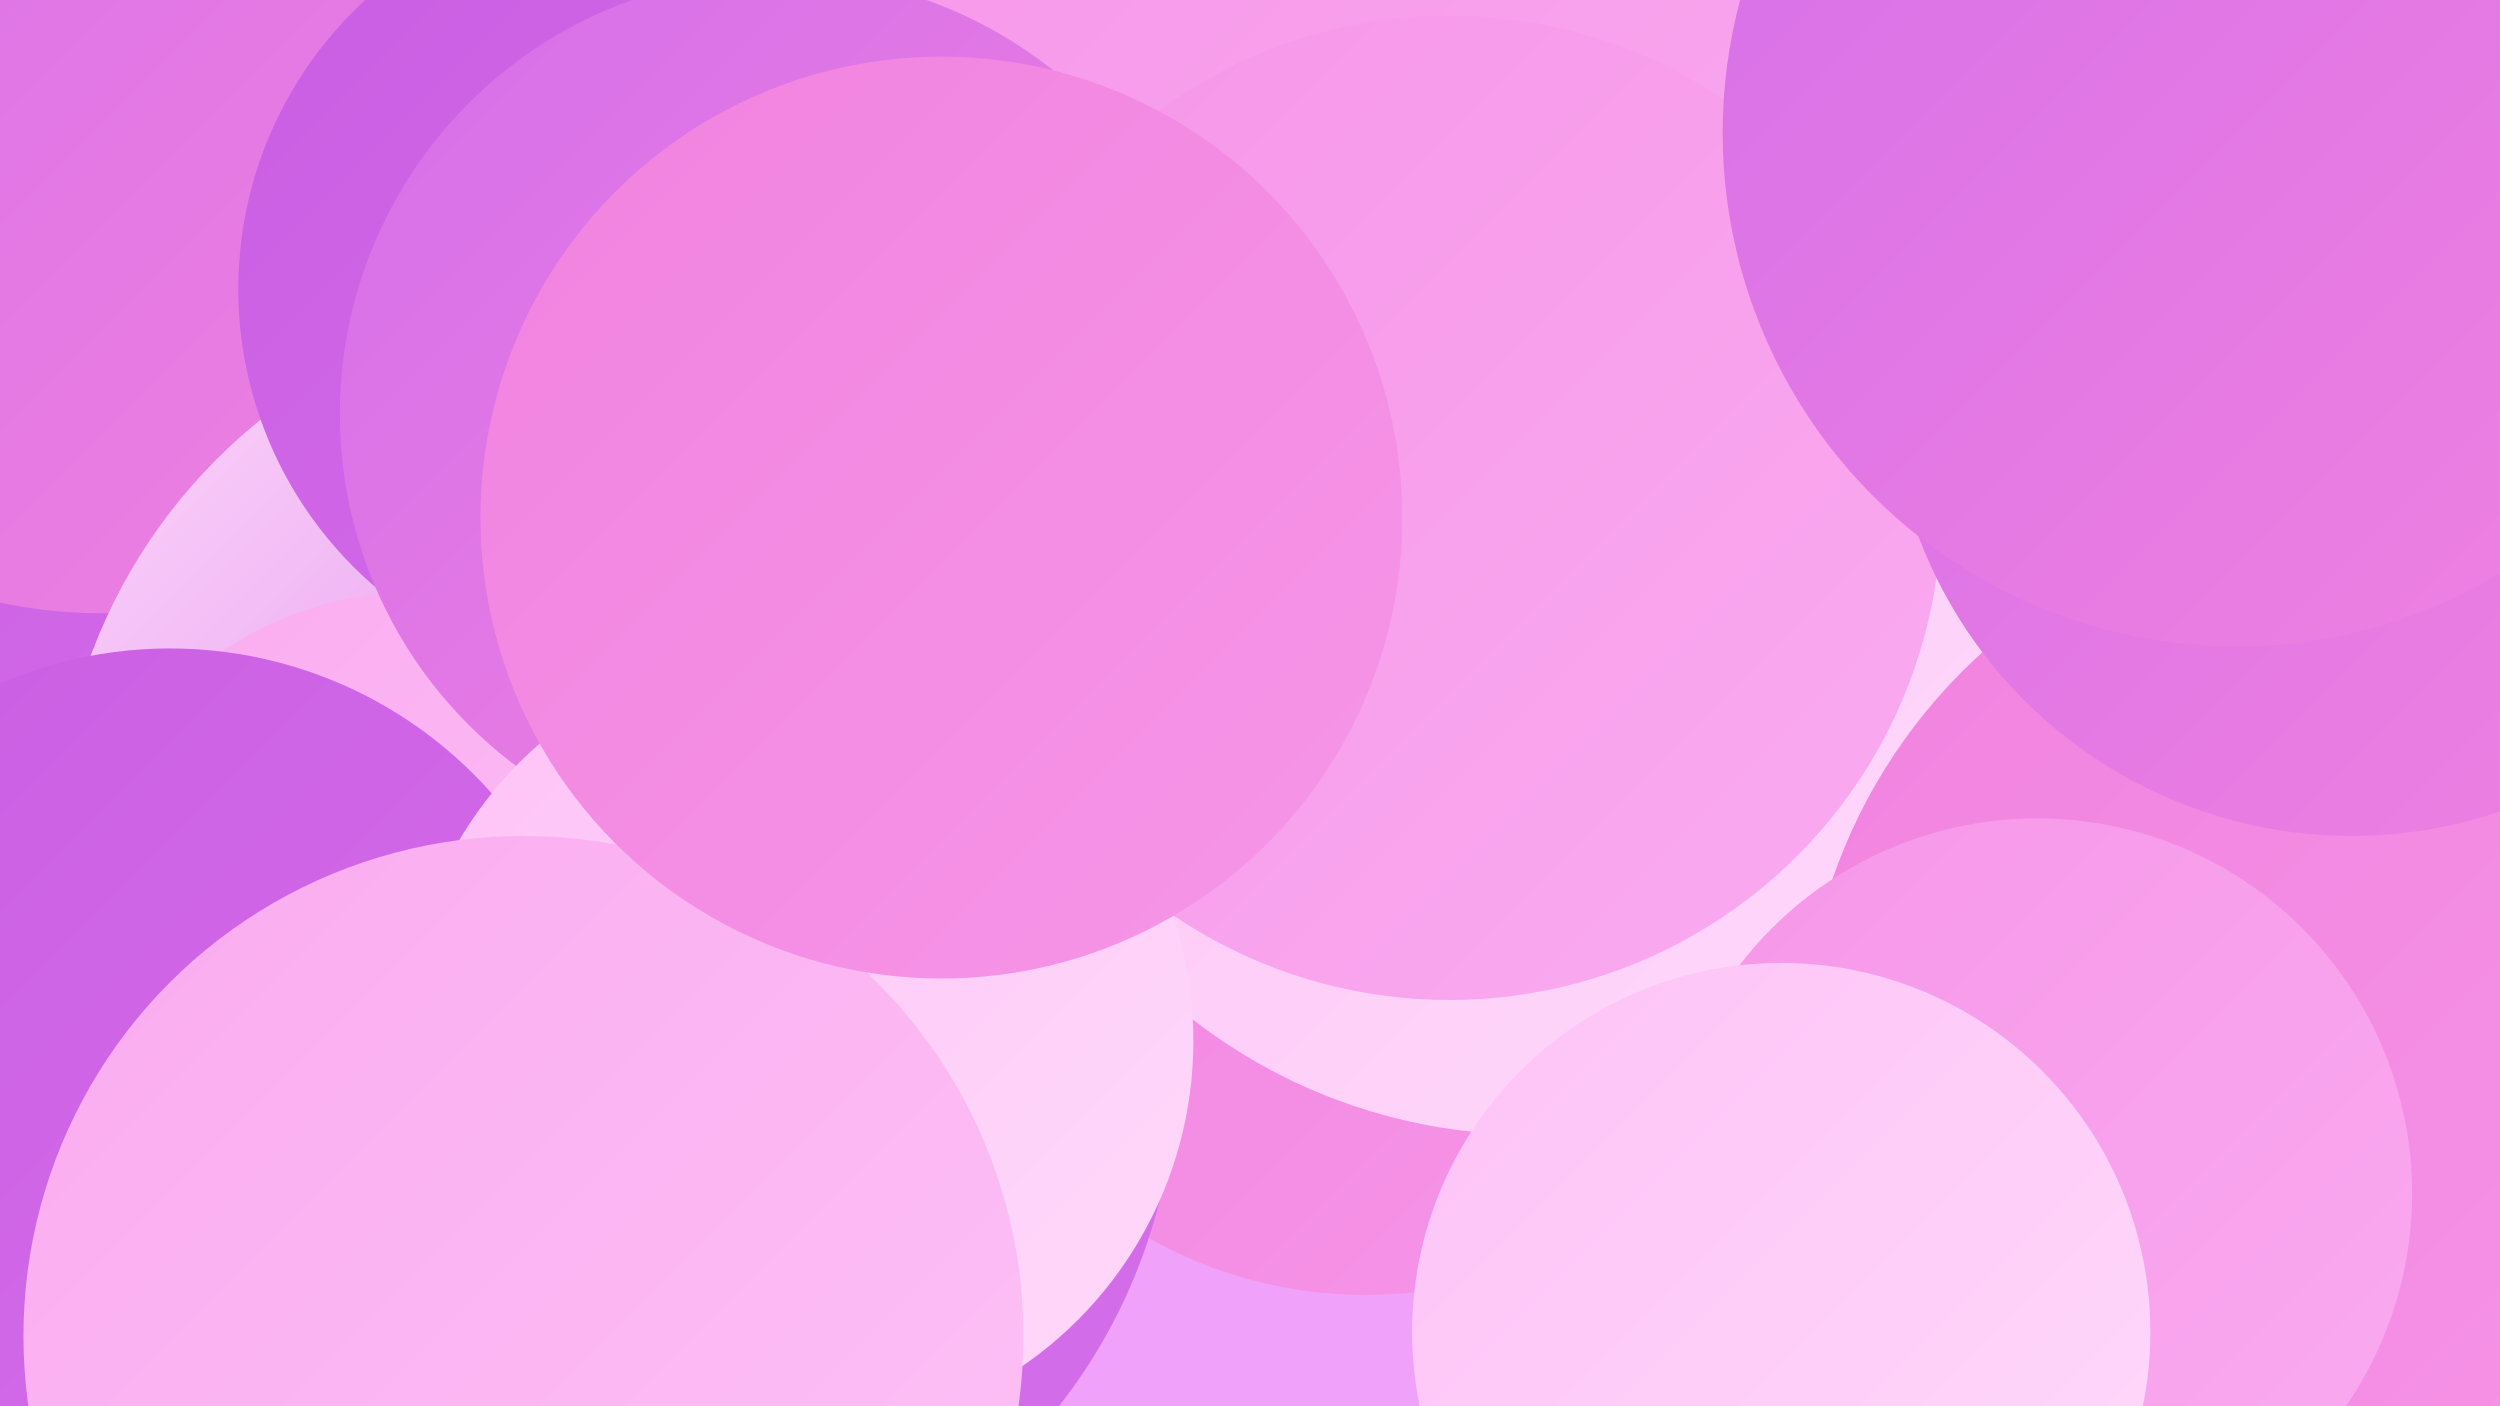
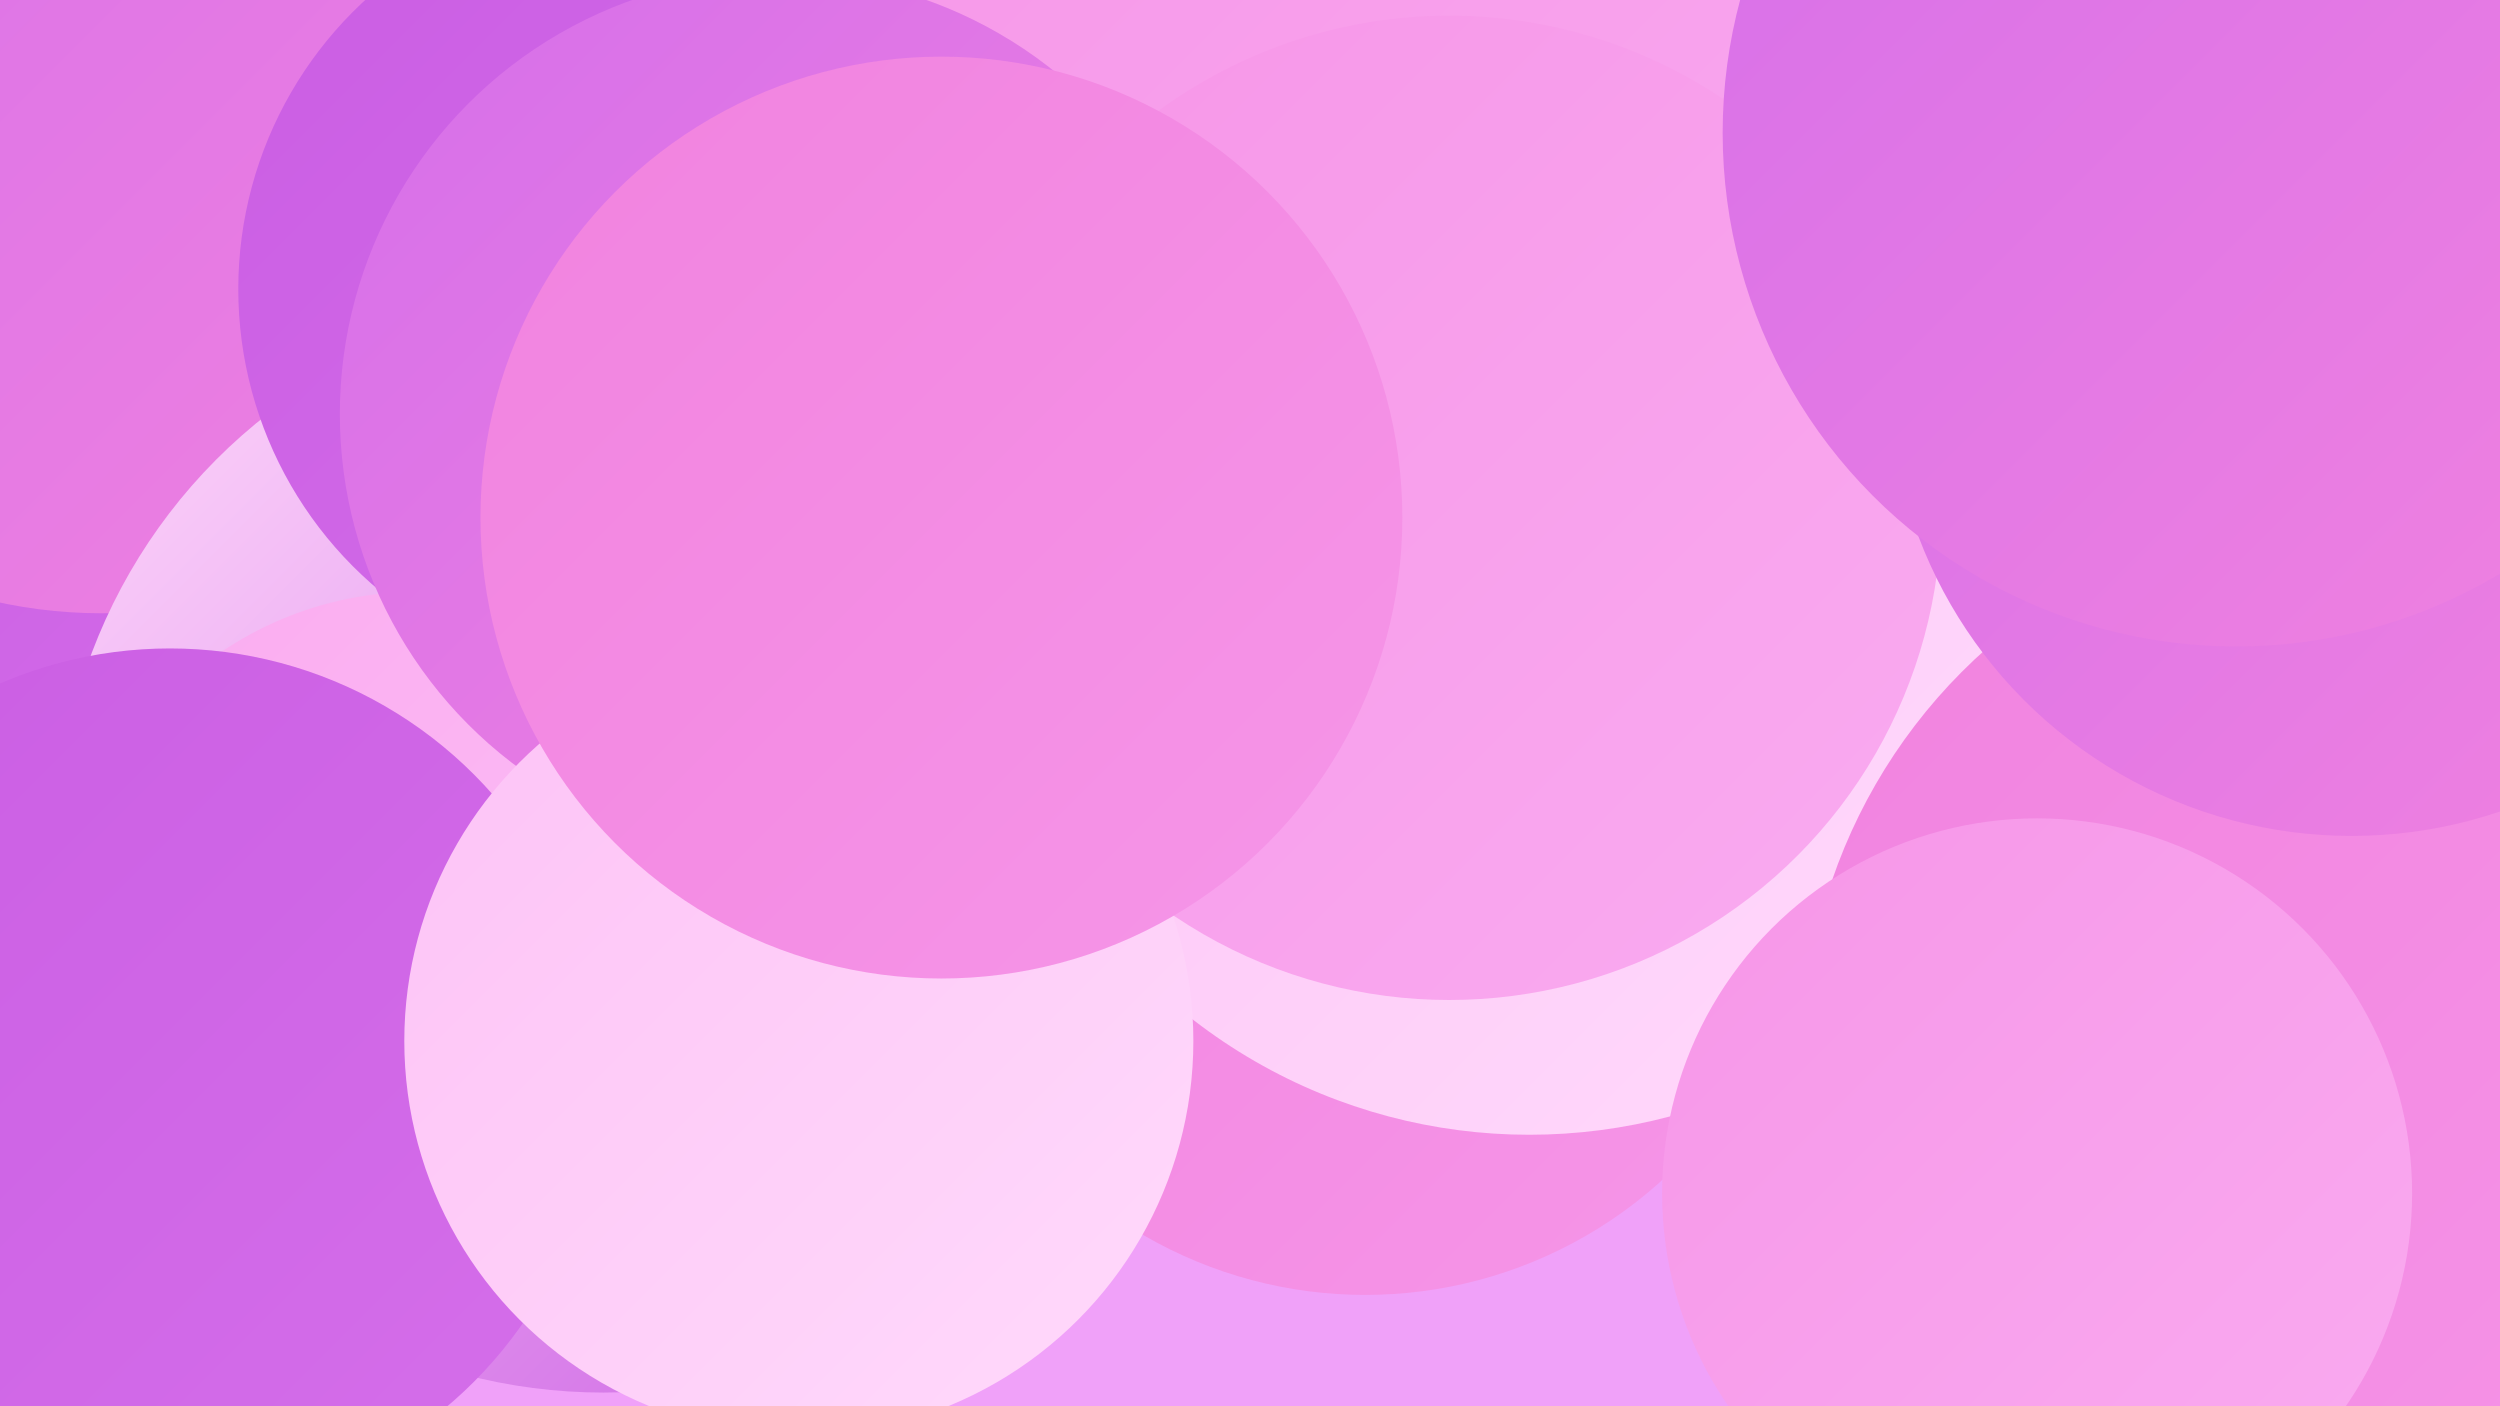
<svg xmlns="http://www.w3.org/2000/svg" width="1280" height="720">
  <defs>
    <linearGradient id="grad0" x1="0%" y1="0%" x2="100%" y2="100%">
      <stop offset="0%" style="stop-color:#ca5de3;stop-opacity:1" />
      <stop offset="100%" style="stop-color:#d56fea;stop-opacity:1" />
    </linearGradient>
    <linearGradient id="grad1" x1="0%" y1="0%" x2="100%" y2="100%">
      <stop offset="0%" style="stop-color:#d56fea;stop-opacity:1" />
      <stop offset="100%" style="stop-color:#f182df;stop-opacity:1" />
    </linearGradient>
    <linearGradient id="grad2" x1="0%" y1="0%" x2="100%" y2="100%">
      <stop offset="0%" style="stop-color:#f182df;stop-opacity:1" />
      <stop offset="100%" style="stop-color:#f696e8;stop-opacity:1" />
    </linearGradient>
    <linearGradient id="grad3" x1="0%" y1="0%" x2="100%" y2="100%">
      <stop offset="0%" style="stop-color:#f696e8;stop-opacity:1" />
      <stop offset="100%" style="stop-color:#faabf0;stop-opacity:1" />
    </linearGradient>
    <linearGradient id="grad4" x1="0%" y1="0%" x2="100%" y2="100%">
      <stop offset="0%" style="stop-color:#faabf0;stop-opacity:1" />
      <stop offset="100%" style="stop-color:#fdc2f6;stop-opacity:1" />
    </linearGradient>
    <linearGradient id="grad5" x1="0%" y1="0%" x2="100%" y2="100%">
      <stop offset="0%" style="stop-color:#fdc2f6;stop-opacity:1" />
      <stop offset="100%" style="stop-color:#ffdafb;stop-opacity:1" />
    </linearGradient>
    <linearGradient id="grad6" x1="0%" y1="0%" x2="100%" y2="100%">
      <stop offset="0%" style="stop-color:#ffdafb;stop-opacity:1" />
      <stop offset="100%" style="stop-color:#ca5de3;stop-opacity:1" />
    </linearGradient>
  </defs>
  <rect width="1280" height="720" fill="#f0a1f9" />
  <circle cx="56" cy="295" r="226" fill="url(#grad0)" />
  <circle cx="699" cy="437" r="226" fill="url(#grad2)" />
  <circle cx="783" cy="300" r="281" fill="url(#grad5)" />
  <circle cx="1202" cy="541" r="279" fill="url(#grad2)" />
  <circle cx="1043" cy="611" r="192" fill="url(#grad3)" />
  <circle cx="670" cy="130" r="282" fill="url(#grad3)" />
-   <circle cx="322" cy="547" r="280" fill="url(#grad0)" />
  <circle cx="742" cy="260" r="252" fill="url(#grad3)" />
-   <circle cx="912" cy="682" r="189" fill="url(#grad5)" />
  <circle cx="52" cy="64" r="250" fill="url(#grad1)" />
  <circle cx="309" cy="433" r="280" fill="url(#grad6)" />
  <circle cx="1204" cy="191" r="237" fill="url(#grad1)" />
  <circle cx="214" cy="483" r="180" fill="url(#grad4)" />
  <circle cx="87" cy="552" r="220" fill="url(#grad0)" />
  <circle cx="323" cy="148" r="201" fill="url(#grad0)" />
  <circle cx="399" cy="212" r="225" fill="url(#grad1)" />
  <circle cx="409" cy="533" r="202" fill="url(#grad5)" />
-   <circle cx="268" cy="684" r="256" fill="url(#grad4)" />
  <circle cx="1145" cy="68" r="263" fill="url(#grad1)" />
  <circle cx="482" cy="265" r="236" fill="url(#grad2)" />
</svg>